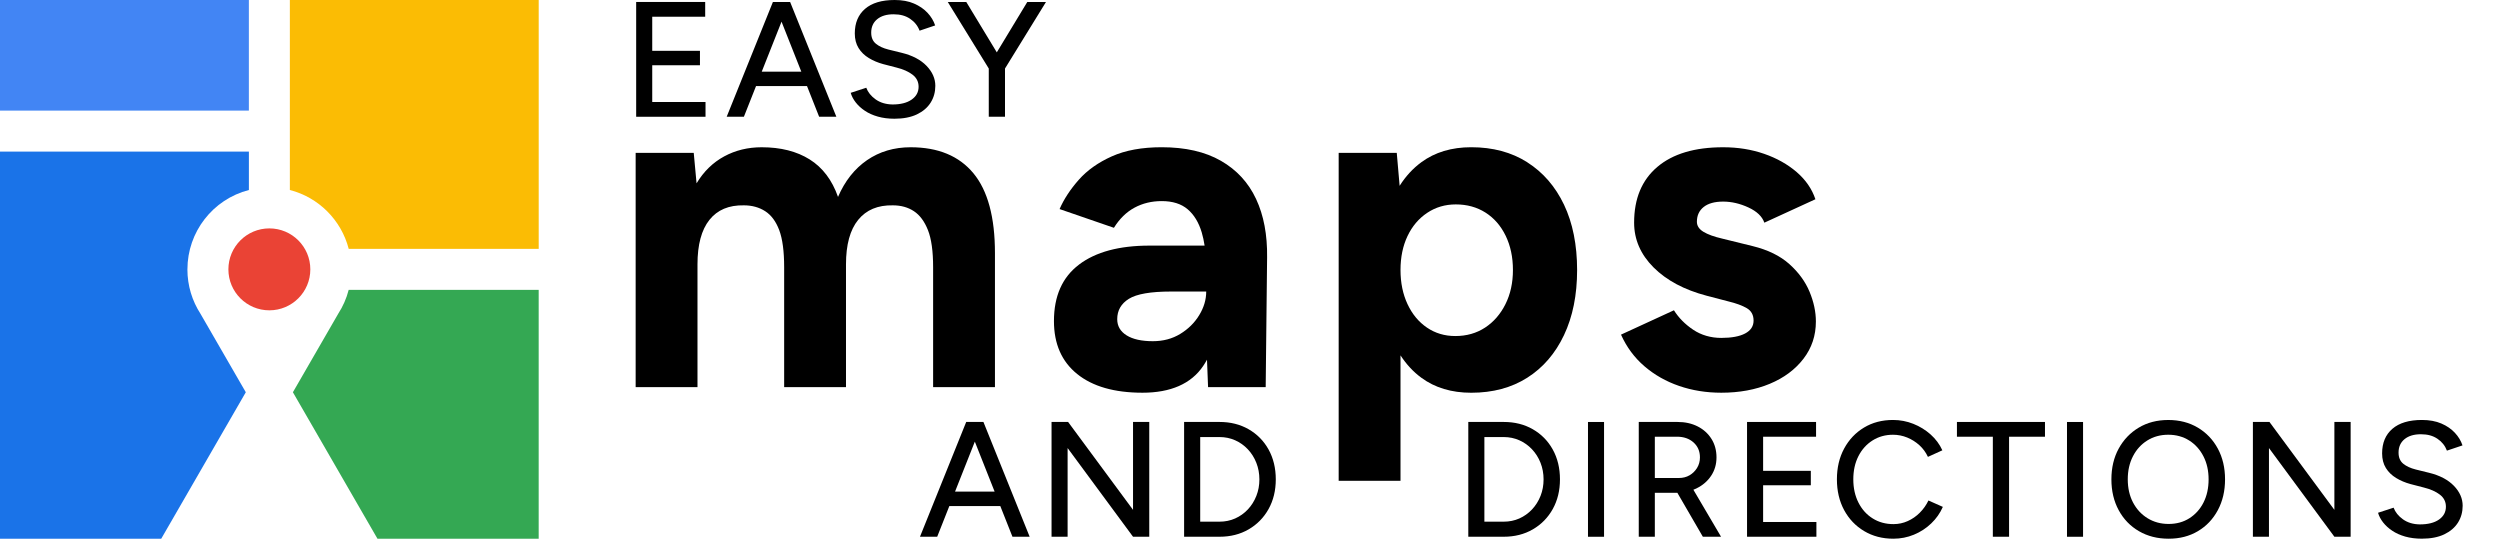
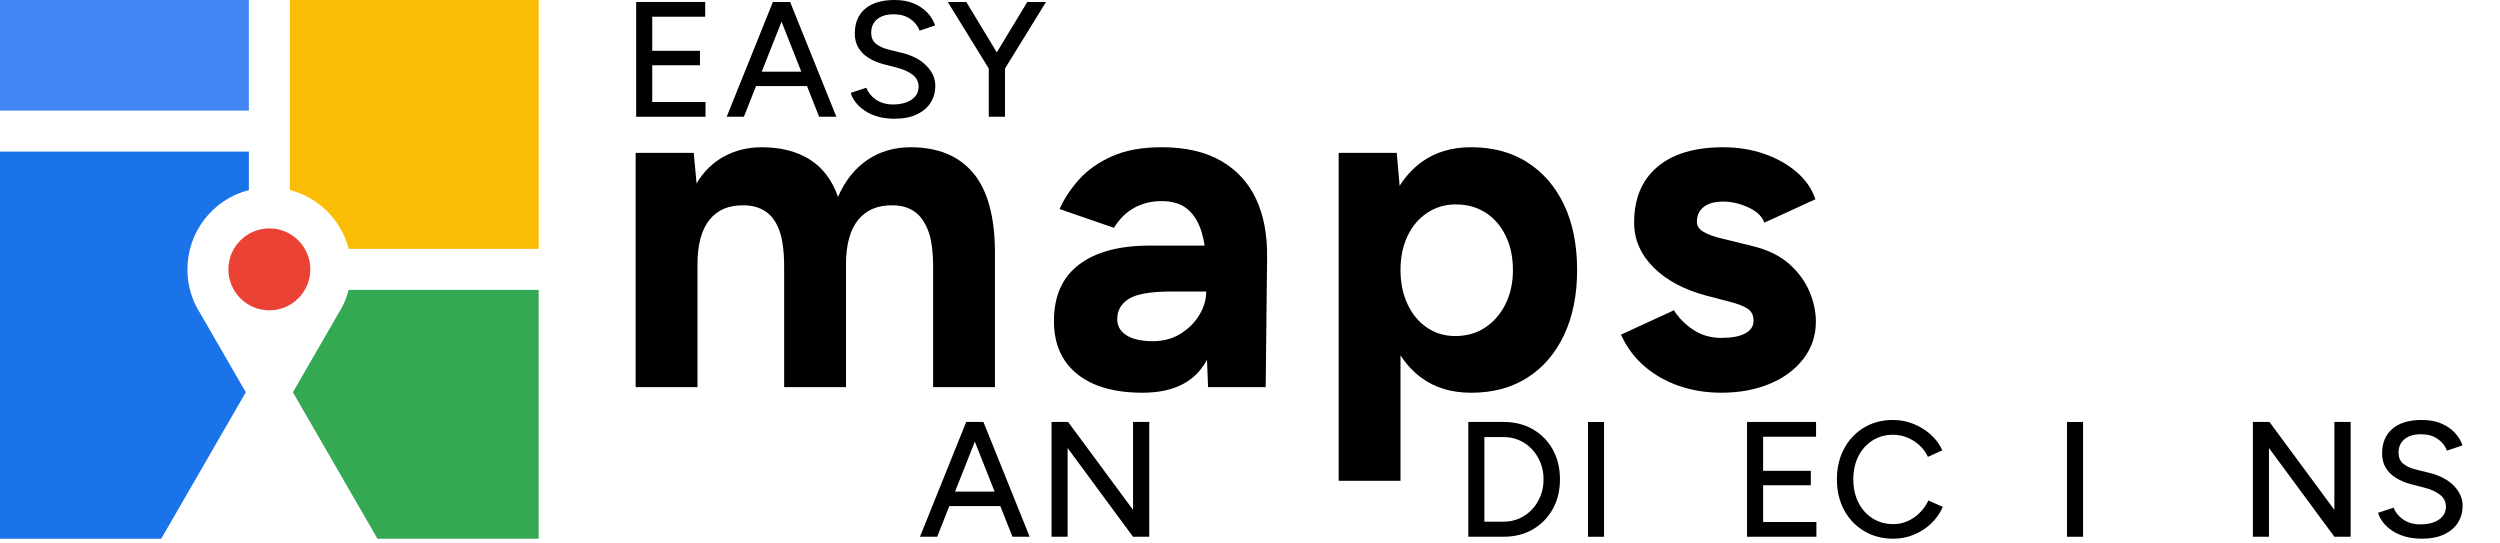
<svg xmlns="http://www.w3.org/2000/svg" width="207" height="45" viewBox="0 0 207 45" fill="none">
  <g clip-path="url(#clip0_5678_5234)">
    <path d="M52.675 9.668V0.163H58.39V1.385H54.005V4.208H57.956V5.403H54.005V8.446H58.417V9.668H52.675Z" fill="black" />
    <path d="M77.262 22.122V32.054H82.382V20.959C82.382 17.986 81.787 15.781 80.598 14.345C79.407 12.91 77.675 12.193 75.4 12.193C74.029 12.193 72.827 12.55 71.793 13.259C70.76 13.971 69.957 14.985 69.388 16.304C68.898 14.908 68.114 13.874 67.042 13.201C65.969 12.528 64.643 12.193 63.066 12.193C61.928 12.193 60.894 12.445 59.963 12.949C59.032 13.453 58.268 14.196 57.675 15.179L57.442 12.658H52.632V32.054H57.752V21.89C57.752 20.261 58.082 19.033 58.741 18.205C59.401 17.377 60.351 16.977 61.592 17.002C62.263 17.002 62.853 17.163 63.357 17.487C63.861 17.811 64.249 18.335 64.521 19.058C64.792 19.783 64.928 20.803 64.928 22.122V32.054H70.048V21.89C70.048 20.261 70.383 19.033 71.056 18.205C71.729 17.377 72.685 16.977 73.927 17.002C74.6 17.002 75.181 17.163 75.672 17.487C76.163 17.811 76.55 18.335 76.836 19.058C77.121 19.783 77.262 20.803 77.262 22.122Z" fill="black" />
    <path d="M89.343 21.909C87.958 22.956 87.267 24.515 87.267 26.583C87.267 28.472 87.907 29.932 89.187 30.966C90.467 31.999 92.271 32.517 94.598 32.517C96.925 32.517 98.626 31.78 99.621 30.306C99.734 30.14 99.838 29.965 99.939 29.783L100.028 32.052H104.799L104.916 21.306C104.941 19.444 104.638 17.834 104.004 16.477C103.37 15.119 102.4 14.066 101.095 13.316C99.788 12.565 98.153 12.191 96.189 12.191C94.559 12.191 93.182 12.443 92.058 12.947C90.933 13.451 90.021 14.097 89.323 14.886C88.625 15.676 88.094 16.483 87.733 17.311L92.232 18.862C92.698 18.112 93.266 17.557 93.939 17.194C94.612 16.832 95.36 16.651 96.189 16.651C97.094 16.651 97.812 16.878 98.341 17.33C98.871 17.782 99.258 18.424 99.505 19.25C99.604 19.584 99.681 19.946 99.741 20.336H95.18C92.671 20.336 90.725 20.86 89.343 21.907V21.909ZM99.875 24.139C99.875 24.812 99.681 25.464 99.293 26.098C98.906 26.732 98.382 27.248 97.722 27.649C97.063 28.051 96.307 28.251 95.453 28.251C94.523 28.251 93.797 28.09 93.281 27.766C92.763 27.442 92.506 26.996 92.506 26.428C92.506 25.704 92.828 25.142 93.475 24.74C94.121 24.339 95.285 24.139 96.966 24.139H99.875Z" fill="black" />
    <path d="M126.454 13.432C125.149 12.604 123.603 12.191 121.819 12.191C120.19 12.191 118.813 12.604 117.688 13.432C116.984 13.95 116.385 14.601 115.889 15.387L115.652 12.656H110.842V39.811H115.962V29.424C116.445 30.165 117.017 30.785 117.688 31.278C118.813 32.106 120.19 32.519 121.819 32.519C123.603 32.519 125.149 32.106 126.454 31.278C127.759 30.45 128.776 29.275 129.499 27.748C130.222 26.222 130.585 24.426 130.585 22.357C130.585 20.288 130.222 18.459 129.499 16.946C128.776 15.433 127.759 14.264 126.454 13.436V13.432ZM124.651 25.186C124.237 26.015 123.673 26.66 122.963 27.126C122.252 27.591 121.431 27.824 120.5 27.824C119.62 27.824 118.838 27.591 118.154 27.126C117.467 26.66 116.932 26.015 116.544 25.186C116.156 24.358 115.962 23.416 115.962 22.355C115.962 21.294 116.156 20.358 116.544 19.543C116.932 18.728 117.475 18.088 118.173 17.623C118.871 17.157 119.661 16.925 120.539 16.925C121.47 16.925 122.29 17.152 123.002 17.604C123.714 18.057 124.269 18.697 124.67 19.523C125.071 20.352 125.271 21.296 125.271 22.355C125.271 23.414 125.064 24.36 124.651 25.186Z" fill="black" />
    <path d="M149.327 29.705C150.012 28.813 150.355 27.785 150.355 26.622C150.355 25.821 150.18 24.998 149.831 24.159C149.482 23.319 148.926 22.555 148.163 21.87C147.401 21.186 146.385 20.687 145.119 20.377L142.597 19.756C141.924 19.601 141.407 19.413 141.046 19.194C140.683 18.975 140.503 18.695 140.503 18.36C140.503 17.844 140.691 17.435 141.065 17.138C141.44 16.841 141.977 16.692 142.675 16.692C143.373 16.692 144.071 16.855 144.769 17.177C145.468 17.501 145.908 17.92 146.088 18.438L150.316 16.498C150.031 15.645 149.513 14.894 148.765 14.248C148.014 13.603 147.116 13.098 146.069 12.736C145.022 12.373 143.891 12.193 142.675 12.193C140.321 12.193 138.505 12.736 137.225 13.822C135.945 14.908 135.305 16.446 135.305 18.438C135.305 19.834 135.843 21.069 136.915 22.142C137.988 23.216 139.456 23.998 141.317 24.488L143.102 24.954C143.747 25.109 144.259 25.297 144.634 25.516C145.008 25.737 145.196 26.079 145.196 26.544C145.196 27.009 144.963 27.364 144.498 27.611C144.033 27.857 143.373 27.979 142.52 27.979C141.667 27.979 140.864 27.752 140.193 27.3C139.52 26.849 138.99 26.311 138.602 25.691L134.219 27.708C134.685 28.743 135.331 29.616 136.159 30.326C136.987 31.038 137.943 31.581 139.029 31.955C140.115 32.329 141.279 32.517 142.52 32.517C144.019 32.517 145.357 32.271 146.534 31.78C147.712 31.29 148.642 30.597 149.327 29.705Z" fill="black" />
    <path d="M62.599 7.129H66.821L67.825 9.668H69.251L65.422 0.163H63.997L60.169 9.668H61.594L62.599 7.129ZM64.711 1.794L66.349 5.935H63.072L64.711 1.794Z" fill="black" />
    <path d="M75.482 8.248C75.098 8.516 74.57 8.65 73.899 8.65C73.347 8.64 72.881 8.5 72.501 8.229C72.121 7.957 71.863 7.635 71.727 7.265L70.438 7.686C70.519 7.967 70.659 8.233 70.859 8.487C71.058 8.741 71.308 8.97 71.613 9.173C71.915 9.377 72.274 9.538 72.685 9.654C73.097 9.772 73.556 9.831 74.064 9.831C74.797 9.831 75.416 9.71 75.918 9.472C76.421 9.231 76.801 8.906 77.059 8.494C77.317 8.083 77.445 7.62 77.445 7.104C77.445 6.507 77.202 5.956 76.719 5.453C76.234 4.951 75.55 4.59 74.662 4.373L73.562 4.102C73.127 3.993 72.78 3.832 72.522 3.619C72.264 3.406 72.136 3.101 72.136 2.703C72.136 2.232 72.301 1.862 72.631 1.59C72.961 1.319 73.413 1.183 73.983 1.183C74.553 1.183 74.984 1.307 75.354 1.555C75.724 1.804 75.988 2.133 76.141 2.541L77.431 2.106C77.305 1.726 77.094 1.377 76.799 1.061C76.504 0.745 76.132 0.489 75.678 0.293C75.228 0.097 74.693 0 74.078 0C73.009 0 72.193 0.244 71.626 0.733C71.06 1.222 70.777 1.901 70.777 2.769C70.777 3.241 70.882 3.642 71.089 3.978C71.297 4.313 71.58 4.589 71.939 4.806C72.296 5.023 72.693 5.19 73.127 5.308L74.227 5.593C74.78 5.729 75.222 5.927 75.558 6.183C75.893 6.441 76.06 6.774 76.06 7.181C76.06 7.626 75.868 7.98 75.484 8.246L75.482 8.248Z" fill="black" />
    <path d="M82.535 4.335L80.008 0.163H78.474L81.87 5.673V9.668H83.214V5.673L86.608 0.163H85.06L82.535 4.335Z" fill="black" />
    <path d="M81.36 34.938H80.002L76.174 44.442H77.6L78.604 41.904H82.826L83.831 44.442H85.256L81.428 34.938H81.36ZM79.077 40.707L80.716 36.567L82.355 40.707H79.077Z" fill="black" />
    <path d="M93.815 42.216L88.439 34.938H87.068V44.442H88.398V37.098L93.815 44.442H95.159V34.938H93.815V42.216Z" fill="black" />
-     <path d="M103.387 35.543C102.685 35.139 101.882 34.938 100.977 34.938H98.044V44.442H100.977C101.882 44.442 102.685 44.239 103.387 43.831C104.089 43.424 104.638 42.864 105.038 42.148C105.435 41.433 105.635 40.614 105.635 39.691C105.635 38.768 105.435 37.936 105.038 37.22C104.64 36.505 104.089 35.946 103.387 35.543ZM104.025 41.062C103.859 41.487 103.622 41.861 103.32 42.183C103.017 42.505 102.666 42.753 102.268 42.93C101.869 43.106 101.44 43.194 100.979 43.194H99.377V36.188H100.979C101.44 36.188 101.871 36.278 102.268 36.454C102.666 36.631 103.017 36.879 103.32 37.201C103.622 37.523 103.859 37.895 104.025 38.322C104.192 38.746 104.278 39.204 104.278 39.693C104.278 40.182 104.194 40.639 104.025 41.064V41.062Z" fill="black" />
    <path d="M126.918 35.543C126.216 35.139 125.413 34.938 124.507 34.938H121.575V44.442H124.507C125.413 44.442 126.216 44.239 126.918 43.831C127.62 43.424 128.169 42.864 128.568 42.148C128.966 41.433 129.165 40.614 129.165 39.691C129.165 38.768 128.966 37.936 128.568 37.22C128.171 36.505 127.62 35.946 126.918 35.543ZM127.556 41.062C127.389 41.487 127.152 41.861 126.85 42.183C126.547 42.505 126.196 42.753 125.799 42.93C125.401 43.106 124.971 43.194 124.509 43.194H122.907V36.188H124.509C124.971 36.188 125.401 36.278 125.799 36.454C126.196 36.631 126.547 36.879 126.85 37.201C127.152 37.523 127.389 37.895 127.556 38.322C127.723 38.746 127.808 39.204 127.808 39.693C127.808 40.182 127.724 40.639 127.556 41.064V41.062Z" fill="black" />
    <path d="M132.815 34.94H131.485V44.444H132.815V34.94Z" fill="black" />
-     <path d="M140.484 40.43C140.99 40.182 141.391 39.834 141.684 39.39C141.979 38.946 142.126 38.44 142.126 37.87C142.126 37.3 141.988 36.782 141.711 36.342C141.436 35.903 141.056 35.558 140.571 35.31C140.086 35.062 139.527 34.938 138.893 34.938H135.689V44.442H137.02V40.804H138.771C138.81 40.804 138.847 40.804 138.884 40.802L140.997 44.444H142.504L140.212 40.55C140.303 40.515 140.394 40.476 140.482 40.434L140.484 40.43ZM137.022 36.159H138.854C139.415 36.159 139.873 36.318 140.226 36.635C140.579 36.953 140.755 37.364 140.755 37.87C140.755 38.196 140.675 38.489 140.516 38.745C140.357 39.002 140.15 39.206 139.892 39.355C139.634 39.505 139.343 39.578 139.015 39.578H137.02V36.157L137.022 36.159Z" fill="black" />
    <path d="M145.986 40.18H149.936V38.985H145.986V36.161H150.37V34.938H144.655V44.442H150.398V43.221H145.986V40.18Z" fill="black" />
    <path d="M158.96 42.453C158.665 42.748 158.333 42.978 157.961 43.145C157.591 43.312 157.197 43.397 156.78 43.397C156.136 43.397 155.564 43.242 155.062 42.928C154.559 42.616 154.166 42.179 153.881 41.617C153.596 41.056 153.454 40.413 153.454 39.689C153.454 38.966 153.594 38.328 153.875 37.775C154.156 37.222 154.544 36.788 155.042 36.472C155.541 36.156 156.105 35.997 156.739 35.997C157.147 35.997 157.538 36.074 157.915 36.227C158.291 36.381 158.628 36.594 158.927 36.865C159.226 37.137 159.46 37.459 159.633 37.829L160.827 37.286C160.601 36.788 160.277 36.352 159.856 35.975C159.435 35.599 158.958 35.306 158.423 35.093C157.889 34.88 157.327 34.773 156.739 34.773C155.834 34.773 155.033 34.984 154.336 35.405C153.638 35.826 153.091 36.406 152.694 37.143C152.296 37.88 152.096 38.729 152.096 39.689C152.096 40.649 152.296 41.497 152.694 42.236C153.091 42.972 153.644 43.552 154.35 43.973C155.056 44.394 155.861 44.605 156.766 44.605C157.364 44.605 157.932 44.495 158.471 44.272C159.01 44.051 159.487 43.74 159.904 43.341C160.321 42.943 160.641 42.486 160.868 41.97L159.674 41.44C159.493 41.821 159.255 42.158 158.96 42.451V42.453Z" fill="black" />
-     <path d="M162.034 36.161H165.007V44.442H166.351V36.161H169.324V34.938H162.034V36.161Z" fill="black" />
    <path d="M172.477 34.94H171.147V44.444H172.477V34.94Z" fill="black" />
-     <path d="M181.978 35.407C181.272 34.986 180.458 34.775 179.535 34.775C178.611 34.775 177.797 34.984 177.091 35.407C176.385 35.828 175.83 36.408 175.427 37.145C175.024 37.882 174.824 38.731 174.824 39.691C174.824 40.651 175.025 41.502 175.427 42.243C175.83 42.986 176.389 43.566 177.104 43.981C177.82 44.398 178.639 44.605 179.562 44.605C180.485 44.605 181.284 44.398 181.986 43.981C182.688 43.564 183.237 42.986 183.636 42.243C184.034 41.5 184.234 40.651 184.234 39.691C184.234 38.731 184.034 37.883 183.636 37.145C183.239 36.408 182.686 35.828 181.98 35.407H181.978ZM182.453 41.605C182.172 42.158 181.782 42.592 181.286 42.908C180.787 43.226 180.213 43.383 179.562 43.383C178.91 43.383 178.328 43.224 177.816 42.908C177.304 42.592 176.905 42.158 176.614 41.605C176.325 41.052 176.179 40.414 176.179 39.691C176.179 38.968 176.321 38.339 176.606 37.783C176.891 37.226 177.287 36.79 177.795 36.472C178.301 36.156 178.881 35.996 179.533 35.996C180.184 35.996 180.762 36.156 181.264 36.472C181.767 36.788 182.16 37.226 182.445 37.783C182.731 38.339 182.872 38.975 182.872 39.691C182.872 40.407 182.733 41.052 182.451 41.605H182.453Z" fill="black" />
    <path d="M193.287 42.216L187.911 34.938H186.54V44.442H187.87V37.098L193.287 44.442H194.633V34.938H193.287V42.216Z" fill="black" />
    <path d="M203.183 40.226C202.698 39.724 202.014 39.363 201.125 39.146L200.026 38.875C199.591 38.766 199.244 38.605 198.986 38.394C198.728 38.18 198.6 37.876 198.6 37.476C198.6 37.005 198.765 36.635 199.095 36.363C199.425 36.092 199.877 35.956 200.447 35.956C201.017 35.956 201.447 36.08 201.818 36.328C202.188 36.576 202.452 36.906 202.605 37.313L203.895 36.879C203.769 36.499 203.557 36.15 203.263 35.834C202.968 35.517 202.596 35.261 202.142 35.066C201.69 34.872 201.155 34.773 200.54 34.773C199.471 34.773 198.655 35.017 198.088 35.506C197.522 35.995 197.239 36.673 197.239 37.542C197.239 38.014 197.344 38.417 197.551 38.751C197.759 39.086 198.042 39.361 198.401 39.579C198.758 39.796 199.155 39.963 199.59 40.081L200.689 40.366C201.242 40.502 201.684 40.698 202.02 40.956C202.355 41.213 202.522 41.545 202.522 41.954C202.522 42.398 202.33 42.753 201.946 43.021C201.562 43.289 201.034 43.42 200.363 43.42C199.811 43.413 199.345 43.271 198.965 43C198.585 42.728 198.327 42.406 198.191 42.036L196.902 42.457C196.983 42.738 197.123 43.004 197.322 43.258C197.522 43.512 197.772 43.74 198.077 43.944C198.379 44.148 198.738 44.309 199.149 44.427C199.56 44.543 200.02 44.603 200.528 44.603C201.261 44.603 201.88 44.483 202.382 44.245C202.884 44.004 203.265 43.678 203.523 43.267C203.78 42.856 203.908 42.391 203.908 41.875C203.908 41.277 203.666 40.727 203.183 40.224V40.226Z" fill="black" />
    <path d="M20.606 0H0V9.158H20.606V0Z" fill="#4285F4" />
    <path fill-rule="evenodd" clip-rule="evenodd" d="M15.519 22.303C15.519 19.206 17.619 16.502 20.608 15.732V12.55H0V44.605H13.351L20.352 32.478L16.597 25.976C15.914 24.917 15.517 23.656 15.517 22.303" fill="#1A73E8" />
    <path fill-rule="evenodd" clip-rule="evenodd" d="M28.006 25.976L24.252 32.478L31.253 44.605H44.603V24H28.871C28.689 24.711 28.392 25.377 28.004 25.978" fill="#34A853" />
    <path fill-rule="evenodd" clip-rule="evenodd" d="M28.873 20.606H44.605V0H24V15.732C26.383 16.345 28.26 18.222 28.873 20.606Z" fill="#FBBC04" />
    <path fill-rule="evenodd" clip-rule="evenodd" d="M25.695 22.303C25.695 20.429 24.176 18.911 22.303 18.911C20.429 18.911 18.911 20.429 18.911 22.303C18.911 24.176 20.429 25.695 22.303 25.695C24.176 25.695 25.695 24.176 25.695 22.303Z" fill="#EA4335" />
  </g>
  <defs>
    <clipPath id="clip0_5678_5234">
      <rect width="203.91" height="44.605" fill="white" />
    </clipPath>
  </defs>
</svg>